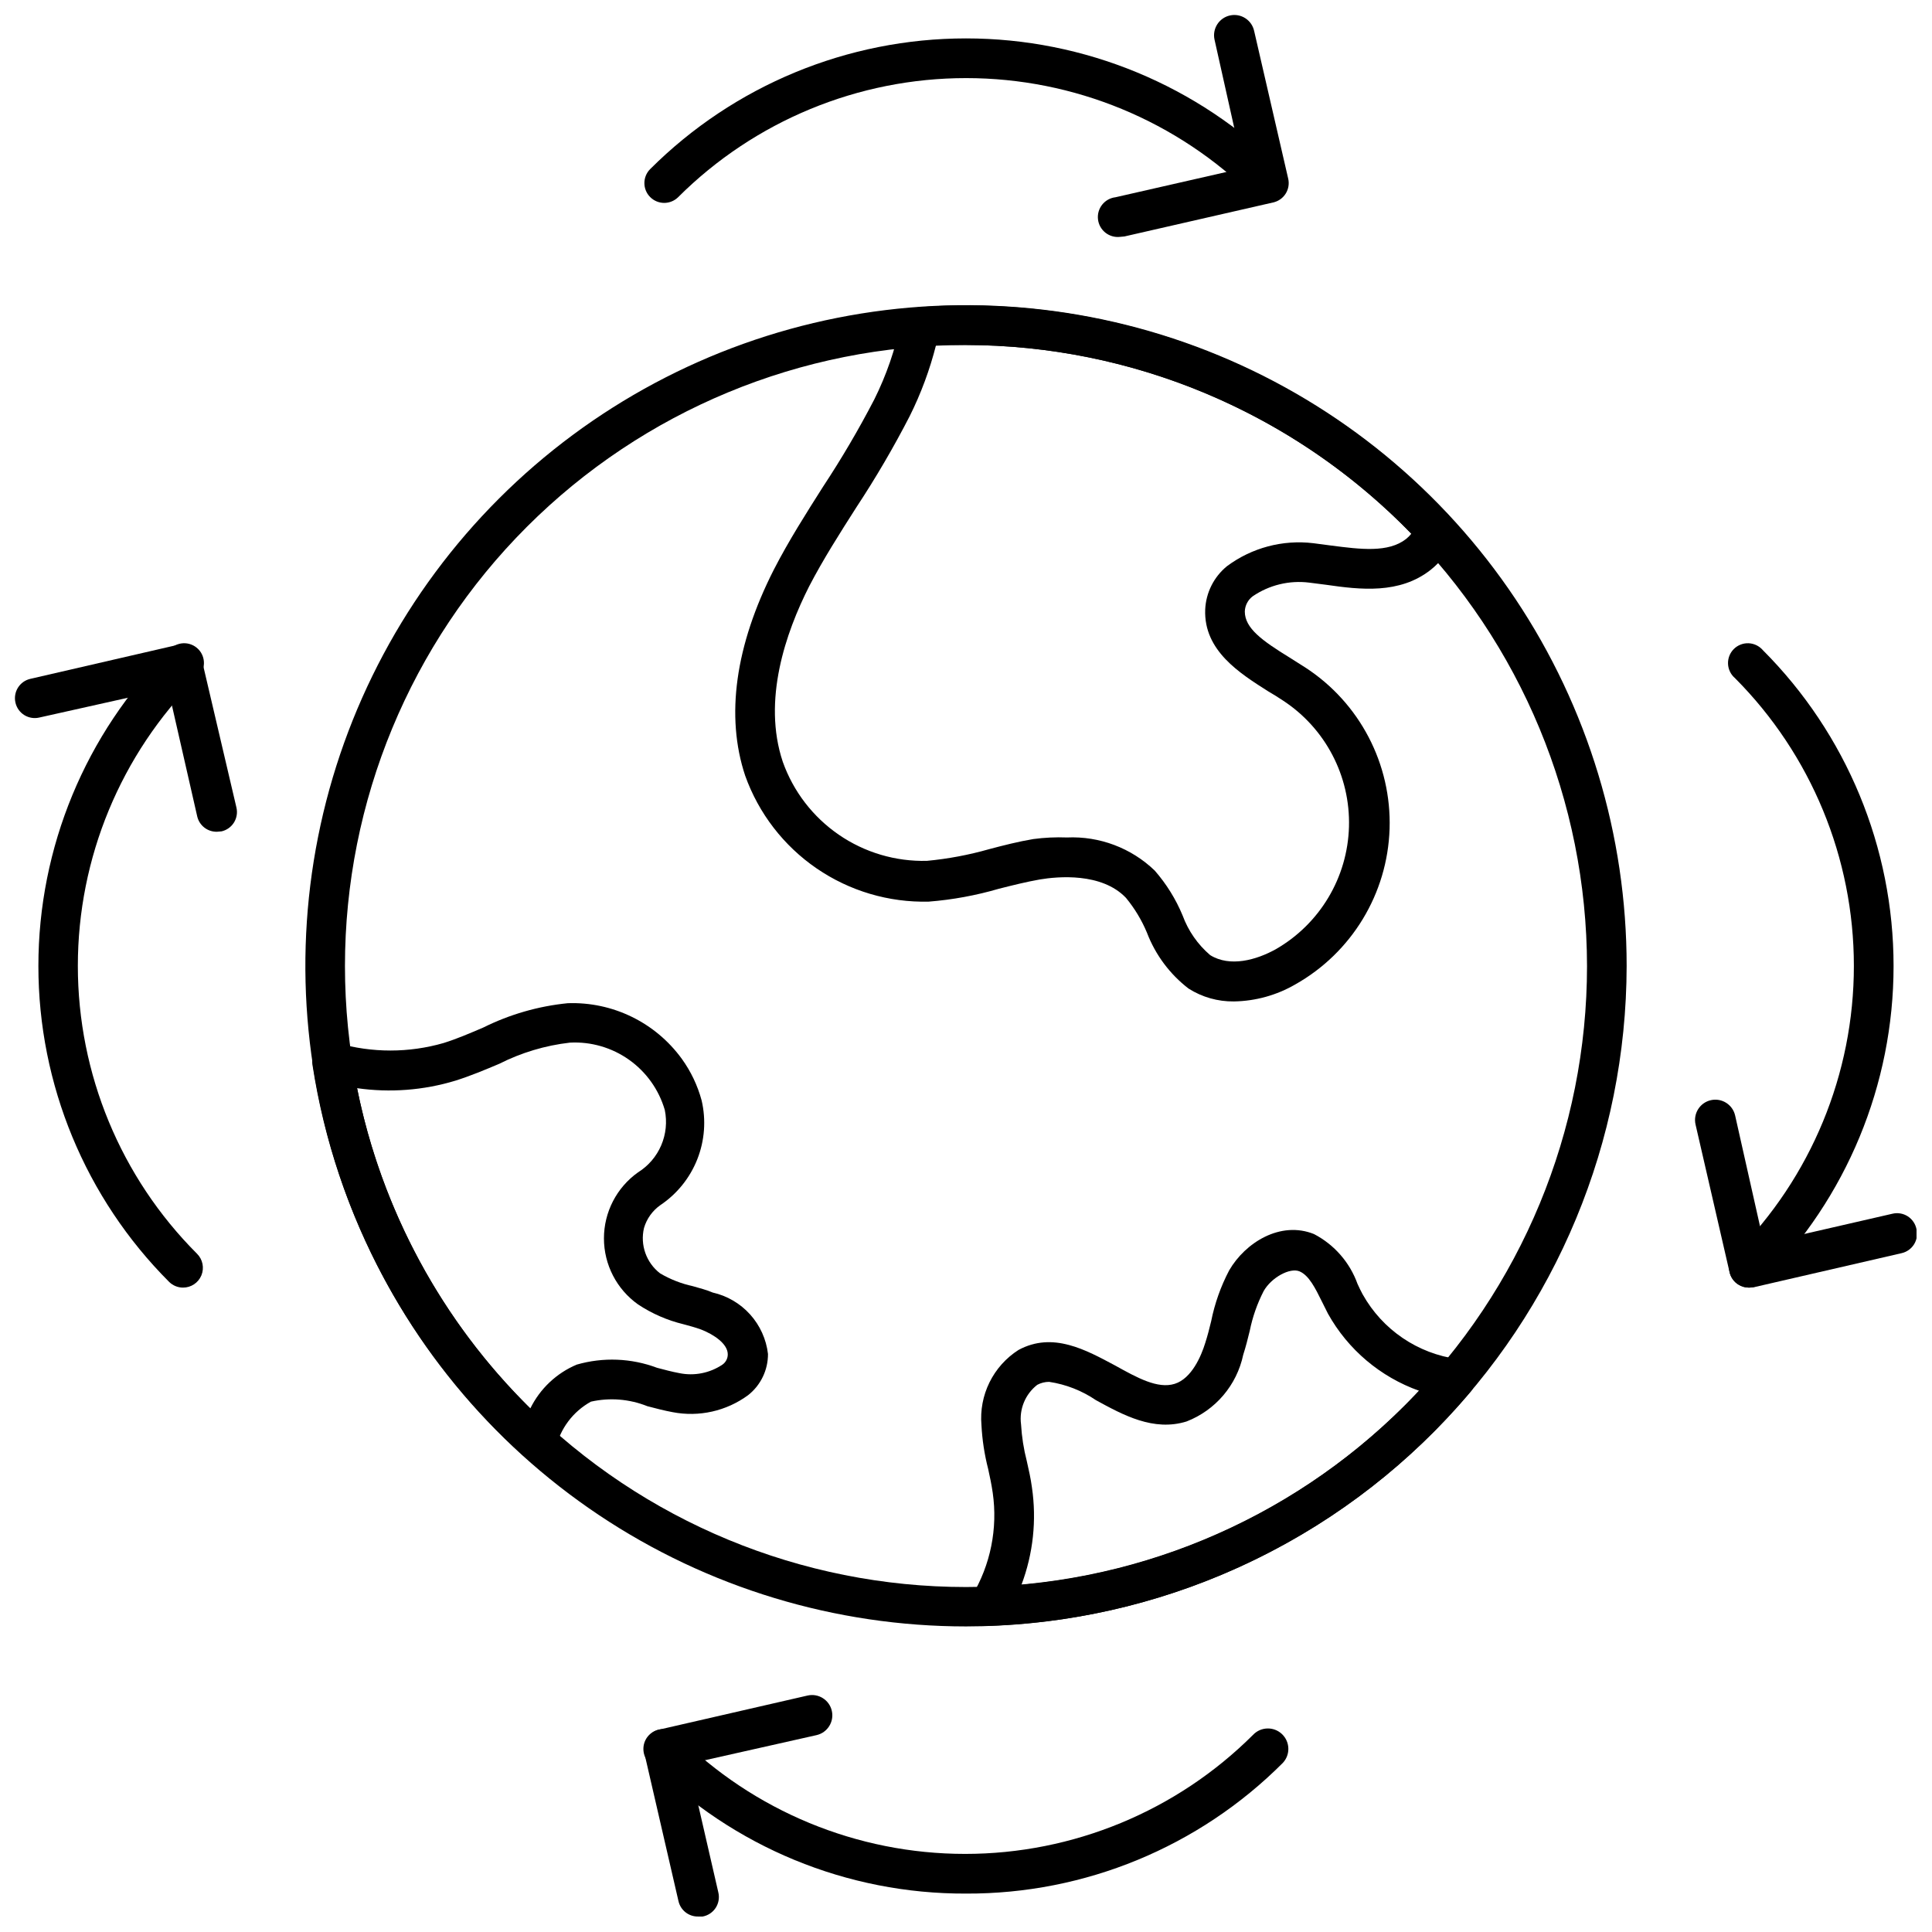
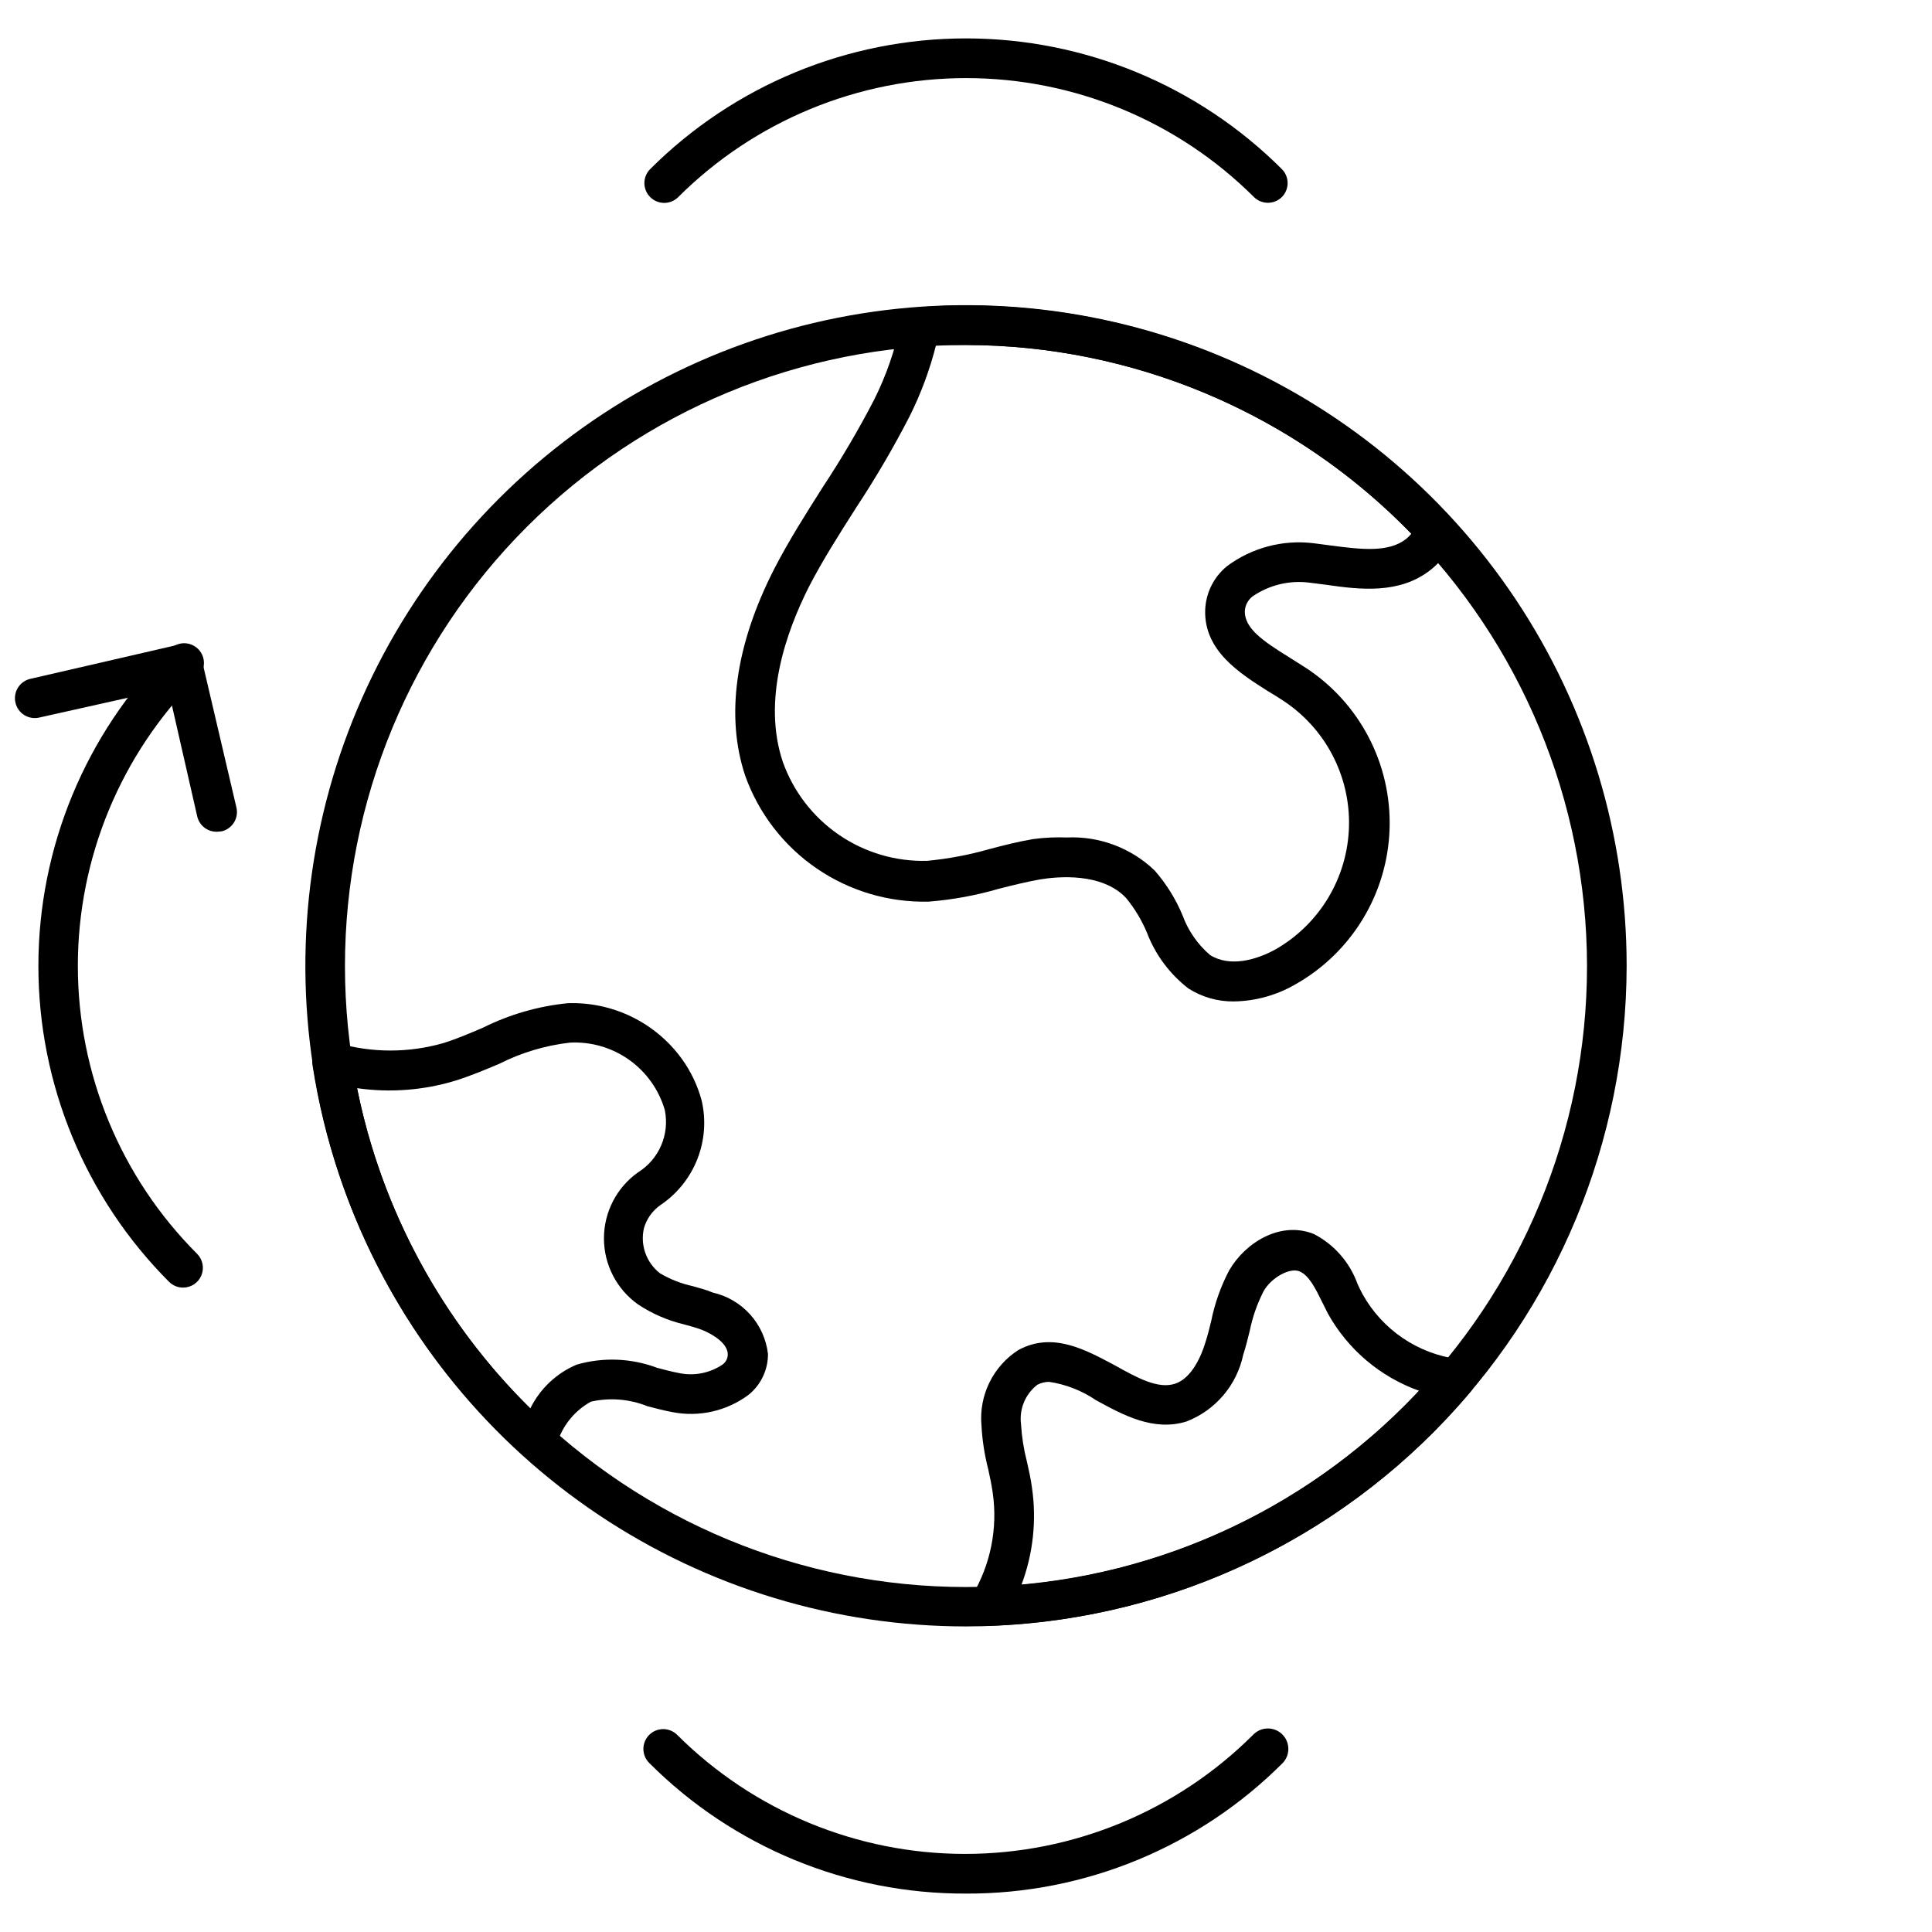
<svg xmlns="http://www.w3.org/2000/svg" width="800px" height="800px" version="1.1" viewBox="144 144 512 512">
  <defs>
    <clipPath id="d">
-       <path d="m434 148.09h52v58.906h-52z" />
-     </clipPath>
+       </clipPath>
    <clipPath id="c">
-       <path d="m314 593h51v58.902h-51z" />
-     </clipPath>
+       </clipPath>
    <clipPath id="b">
-       <path d="m593 435h58.902v51h-58.902z" />
-     </clipPath>
+       </clipPath>
    <clipPath id="a">
      <path d="m148.09 314h58.906v51h-58.906z" />
    </clipPath>
  </defs>
  <path d="m400 575.02c-34.629 0-68.48-10.27-97.273-29.508-28.793-19.242-51.23-46.586-64.48-78.578-13.25-31.996-16.715-67.199-9.953-101.16 6.758-33.965 23.438-65.16 47.93-89.641 24.488-24.484 55.688-41.152 89.652-47.902s69.168-3.277 101.16 9.984c31.992 13.258 59.332 35.707 78.562 64.504s29.488 62.652 29.48 97.281c-0.07 46.406-18.539 90.891-51.359 123.7-32.82 32.809-77.309 51.266-123.71 51.32zm0-339.6c-43.648 0-85.512 17.34-116.38 48.203s-48.203 72.727-48.203 116.38 17.34 85.508 48.203 116.37c30.863 30.867 72.727 48.207 116.38 48.207s85.508-17.34 116.37-48.207c30.867-30.863 48.207-72.723 48.207-116.37-0.059-43.633-17.414-85.461-48.266-116.31-30.855-30.855-72.684-48.211-116.31-48.266z" />
  <path d="m286.33 531.2c-1.301-0.004-2.555-0.488-3.519-1.363-30.066-27.031-49.852-63.637-55.996-103.6-0.277-1.758 0.355-3.535 1.68-4.723 1.336-1.168 3.172-1.586 4.883-1.102 9.207 2.652 18.973 2.652 28.18 0 3.516-1.102 6.926-2.57 10.496-4.094 7.019-3.492 14.609-5.68 22.41-6.457 11.902-0.418 23.234 5.109 30.23 14.75 2.398 3.324 4.176 7.059 5.246 11.02 1.211 5.195 0.809 10.633-1.152 15.594-1.961 4.957-5.383 9.203-9.816 12.168-2.074 1.469-3.59 3.598-4.305 6.035-1.066 4.492 0.598 9.195 4.254 12.02 2.703 1.594 5.644 2.746 8.711 3.41 1.836 0.523 3.672 0.996 5.246 1.68 3.824 0.863 7.285 2.891 9.91 5.805 2.621 2.914 4.277 6.57 4.734 10.465 0.023 4.25-1.91 8.277-5.25 10.914-5.758 4.238-13.027 5.875-20.047 4.512-2.258-0.418-4.461-0.996-6.664-1.574-4.75-1.906-9.965-2.328-14.957-1.207-4.75 2.621-8.152 7.148-9.344 12.441-0.594 1.645-1.973 2.883-3.672 3.305-0.418 0.051-0.84 0.051-1.258 0zm-47.707-98.82c6.5 32.234 22.492 61.785 45.922 84.859 2.566-5.215 6.926-9.332 12.281-11.598 7.004-2.023 14.48-1.727 21.305 0.84 1.996 0.523 3.938 1.051 5.93 1.418 3.945 0.801 8.047-0.012 11.391-2.258 0.891-0.621 1.422-1.641 1.414-2.731 0-2.781-3.672-5.246-7.031-6.559-1.574-0.578-3.148-0.996-4.723-1.418-4.281-1.035-8.348-2.812-12.02-5.246-5.668-4.027-9.039-10.547-9.039-17.504 0-6.953 3.371-13.477 9.039-17.5 2.731-1.703 4.871-4.199 6.137-7.156 1.266-2.953 1.598-6.227 0.949-9.375-1.566-5.371-4.898-10.059-9.465-13.297-4.562-3.238-10.086-4.84-15.672-4.547-6.531 0.746-12.875 2.648-18.734 5.613-3.727 1.574-7.609 3.203-11.598 4.461h-0.004c-8.441 2.566-17.344 3.246-26.082 1.996z" />
  <path d="m471 409.39c-4.254 0.055-8.43-1.129-12.02-3.41-4.969-3.82-8.781-8.941-11.02-14.797-1.391-3.336-3.266-6.449-5.562-9.238-6.453-6.769-18.105-5.668-22.828-4.879-3.57 0.629-7.137 1.523-10.863 2.465-6.059 1.77-12.285 2.914-18.578 3.41-10.59 0.266-20.992-2.82-29.73-8.812-8.734-5.992-15.355-14.59-18.918-24.562-5.246-15.742-2.625-34.531 7.609-54.633 3.938-7.66 8.555-14.906 13.016-21.938 4.93-7.473 9.469-15.195 13.59-23.145 3.191-6.402 5.539-13.195 6.981-20.203 0.457-2.281 2.356-3.988 4.672-4.199 3.777-0.316 7.871-0.523 12.648-0.523 24.117 0.031 47.973 5.039 70.07 14.711 22.094 9.672 41.961 23.797 58.348 41.496 1.41 1.512 1.801 3.707 0.996 5.613-1.367 3.25-3.535 6.102-6.297 8.293-8.238 6.453-18.578 5.246-27.656 3.938l-4.512-0.578h-0.004c-5.258-0.656-10.578 0.633-14.957 3.621-1.277 0.957-2.051 2.441-2.098 4.039 0 4.41 4.566 7.715 11.914 12.227l4.144 2.625c14.395 9.367 22.855 25.574 22.309 42.738-0.551 17.168-10.023 32.801-24.984 41.23-4.949 2.867-10.551 4.422-16.27 4.512zm-44.242-43.453c8.625-0.387 17.031 2.781 23.25 8.766 3.098 3.543 5.598 7.566 7.398 11.914 1.492 4.066 4.004 7.68 7.297 10.496 5.246 3.254 12.227 1.312 17.422-1.574 11.66-6.711 18.992-19 19.367-32.445s-6.262-26.121-17.531-33.473c-1.258-0.84-2.519-1.625-3.883-2.414-7.504-4.773-17.105-10.758-16.688-21.672 0.199-4.481 2.301-8.66 5.773-11.492 6.566-4.887 14.754-7.066 22.879-6.09l4.777 0.629c7.715 0.996 15.062 1.941 19.785-1.73 0.523-0.418 1-0.895 1.418-1.418-15.336-15.797-33.68-28.363-53.953-36.953-20.27-8.59-42.059-13.031-64.074-13.059h-7.926c-1.645 6.512-3.984 12.828-6.981 18.84-4.269 8.293-8.98 16.352-14.117 24.141-4.356 6.824-8.871 13.906-12.543 20.992-6.191 12.227-12.438 30.176-6.981 46.496 2.789 7.844 7.984 14.605 14.848 19.32 6.859 4.715 15.039 7.137 23.359 6.922 5.574-0.527 11.094-1.562 16.48-3.098 3.777-0.996 7.66-1.996 11.703-2.676h-0.004c2.957-0.395 5.941-0.535 8.922-0.422z" />
  <path d="m406.14 574.86c-1.898 0.02-3.656-0.988-4.602-2.629-0.945-1.641-0.934-3.668 0.035-5.297 4.93-8.207 6.875-17.863 5.508-27.34-0.316-2.152-0.734-4.199-1.207-6.297v-0.004c-0.98-3.812-1.578-7.715-1.781-11.648-0.332-3.894 0.406-7.805 2.137-11.312 1.73-3.504 4.383-6.473 7.676-8.578 9.133-4.934 17.895 0 25.664 4.144 5.773 3.203 11.23 6.246 15.742 4.828s7.031-7.398 8.082-10.812c0.629-1.941 1.102-3.832 1.574-5.773v0.004c0.938-4.703 2.547-9.246 4.777-13.488 4.25-7.348 13.594-13.227 22.516-9.605l-0.004 0.004c5.348 2.793 9.449 7.496 11.492 13.172 0.418 0.945 0.891 1.891 1.363 2.781h0.004c5.234 9.379 14.594 15.742 25.242 17.16 1.926 0.219 3.57 1.48 4.285 3.281 0.715 1.801 0.379 3.848-0.875 5.324-15.73 18.68-35.203 33.855-57.16 44.547-21.953 10.695-45.906 16.668-70.312 17.539zm15.898-64.656c-1.098 0-2.18 0.27-3.148 0.785-3.199 2.484-4.836 6.484-4.301 10.496 0.191 3.281 0.699 6.531 1.52 9.711 0.523 2.309 1.051 4.617 1.363 6.981 1.281 8.703 0.324 17.586-2.781 25.82 40.258-3.602 77.777-21.91 105.38-51.43-10.258-3.652-18.84-10.91-24.141-20.418l-1.574-3.148c-1.785-3.621-3.465-7.031-5.984-8.082s-7.453 1.625-9.5 5.246v0.004c-1.699 3.312-2.934 6.844-3.672 10.496-0.523 2.152-1.051 4.25-1.73 6.352v-0.004c-1.695 8.055-7.34 14.707-15.012 17.688-8.766 2.731-16.848-1.73-23.984-5.617-3.723-2.539-7.977-4.211-12.438-4.879z" />
  <path d="m479.98 197.74c-1.375-0.004-2.695-0.551-3.672-1.52-20.254-20.188-47.684-31.523-76.281-31.523-28.594 0-56.023 11.336-76.277 31.523-0.988 0.992-2.328 1.551-3.727 1.551-1.398 0-2.742-0.559-3.727-1.551-2.035-2.047-2.035-5.352 0-7.402 22.207-22.18 52.316-34.641 83.707-34.641 31.387 0 61.496 12.461 83.703 34.641 2.035 2.051 2.035 5.356 0 7.402-0.988 0.98-2.328 1.527-3.727 1.52z" />
  <g clip-path="url(#d)">
    <path d="m440.83 206.77c-2.898 0.336-5.519-1.746-5.852-4.644-0.332-2.898 1.746-5.516 4.644-5.852l33.852-7.715-7.613-34.059c-0.305-1.391-0.047-2.848 0.723-4.051 0.766-1.199 1.98-2.047 3.371-2.352 2.898-0.637 5.766 1.195 6.402 4.094l9.027 39.148c0.316 1.359 0.078 2.785-0.66 3.965-0.738 1.184-1.918 2.023-3.273 2.336l-39.465 9.023z" />
  </g>
  <path d="m400 645.82c-31.492 0.121-61.727-12.348-83.969-34.637-2.035-2.047-2.035-5.356 0-7.402 0.984-0.992 2.324-1.551 3.727-1.551 1.398 0 2.738 0.559 3.727 1.551 20.254 20.188 47.684 31.523 76.277 31.523 28.598 0 56.027-11.336 76.281-31.523 2.043-2.188 5.473-2.305 7.66-0.262 2.191 2.043 2.309 5.477 0.262 7.664-22.242 22.289-52.477 34.758-83.965 34.637z" />
  <g clip-path="url(#c)">
    <path d="m329.05 651.9c-2.504 0.062-4.699-1.652-5.25-4.094l-9.027-39.148c-0.312-1.359-0.074-2.785 0.664-3.965 0.738-1.184 1.914-2.019 3.273-2.332l39.309-9.027c2.898-0.652 5.777 1.168 6.426 4.066 0.652 2.898-1.168 5.777-4.066 6.43l-33.848 7.609 7.82 34.008c0.355 1.41 0.113 2.902-0.672 4.129-0.785 1.223-2.047 2.066-3.477 2.324-0.383 0.051-0.77 0.051-1.152 0z" />
  </g>
-   <path d="m607.5 485.23c-2.133 0.012-4.059-1.266-4.875-3.234-0.82-1.969-0.363-4.238 1.148-5.738 20.188-20.254 31.523-47.688 31.523-76.281 0-28.598-11.336-56.027-31.523-76.281-1.109-0.949-1.773-2.32-1.828-3.781-0.059-1.461 0.5-2.883 1.531-3.914 1.035-1.035 2.453-1.59 3.914-1.535 1.461 0.059 2.832 0.723 3.785 1.832 22.184 22.207 34.641 52.316 34.641 83.707 0 31.387-12.457 61.496-34.641 83.703-0.98 0.973-2.297 1.516-3.676 1.523z" />
  <g clip-path="url(#b)">
-     <path d="m607.5 485.23c-0.98 0.004-1.945-0.27-2.781-0.789-1.188-0.727-2.035-1.898-2.359-3.254l-9.027-39.199c-0.652-2.898 1.168-5.777 4.066-6.43 2.898-0.652 5.777 1.168 6.43 4.066l7.609 33.852 34.059-7.82c1.402-0.344 2.883-0.09 4.094 0.691 1.211 0.785 2.047 2.035 2.309 3.453 0.316 1.355 0.078 2.785-0.66 3.965-0.738 1.18-1.918 2.019-3.273 2.332l-39.148 9.027z" />
-   </g>
+     </g>
  <path d="m192.49 485.23c-1.379-0.008-2.695-0.551-3.676-1.523-22.18-22.207-34.641-52.316-34.641-83.703 0-31.391 12.461-61.5 34.641-83.707 0.953-1.109 2.324-1.773 3.785-1.832 1.461-0.055 2.879 0.5 3.914 1.535 1.035 1.031 1.59 2.453 1.531 3.914-0.055 1.461-0.719 2.832-1.828 3.781-20.227 20.234-31.586 47.672-31.586 76.281s11.359 56.047 31.586 76.281c1.512 1.5 1.969 3.769 1.152 5.738-0.82 1.969-2.746 3.246-4.879 3.234z" />
  <g clip-path="url(#a)">
    <path d="m201.52 364.42c-2.488 0.066-4.68-1.621-5.25-4.043l-7.715-33.848-34.059 7.609c-1.371 0.344-2.824 0.121-4.031-0.617-1.207-0.742-2.059-1.938-2.371-3.32-0.312-1.355-0.074-2.781 0.664-3.965 0.738-1.18 1.914-2.019 3.273-2.332l39.148-9.027c1.352-0.301 2.766-0.055 3.938 0.684 1.188 0.727 2.035 1.898 2.359 3.254l9.184 39.203c0.316 1.355 0.078 2.781-0.66 3.965-0.738 1.18-1.918 2.019-3.273 2.332z" />
  </g>
</svg>